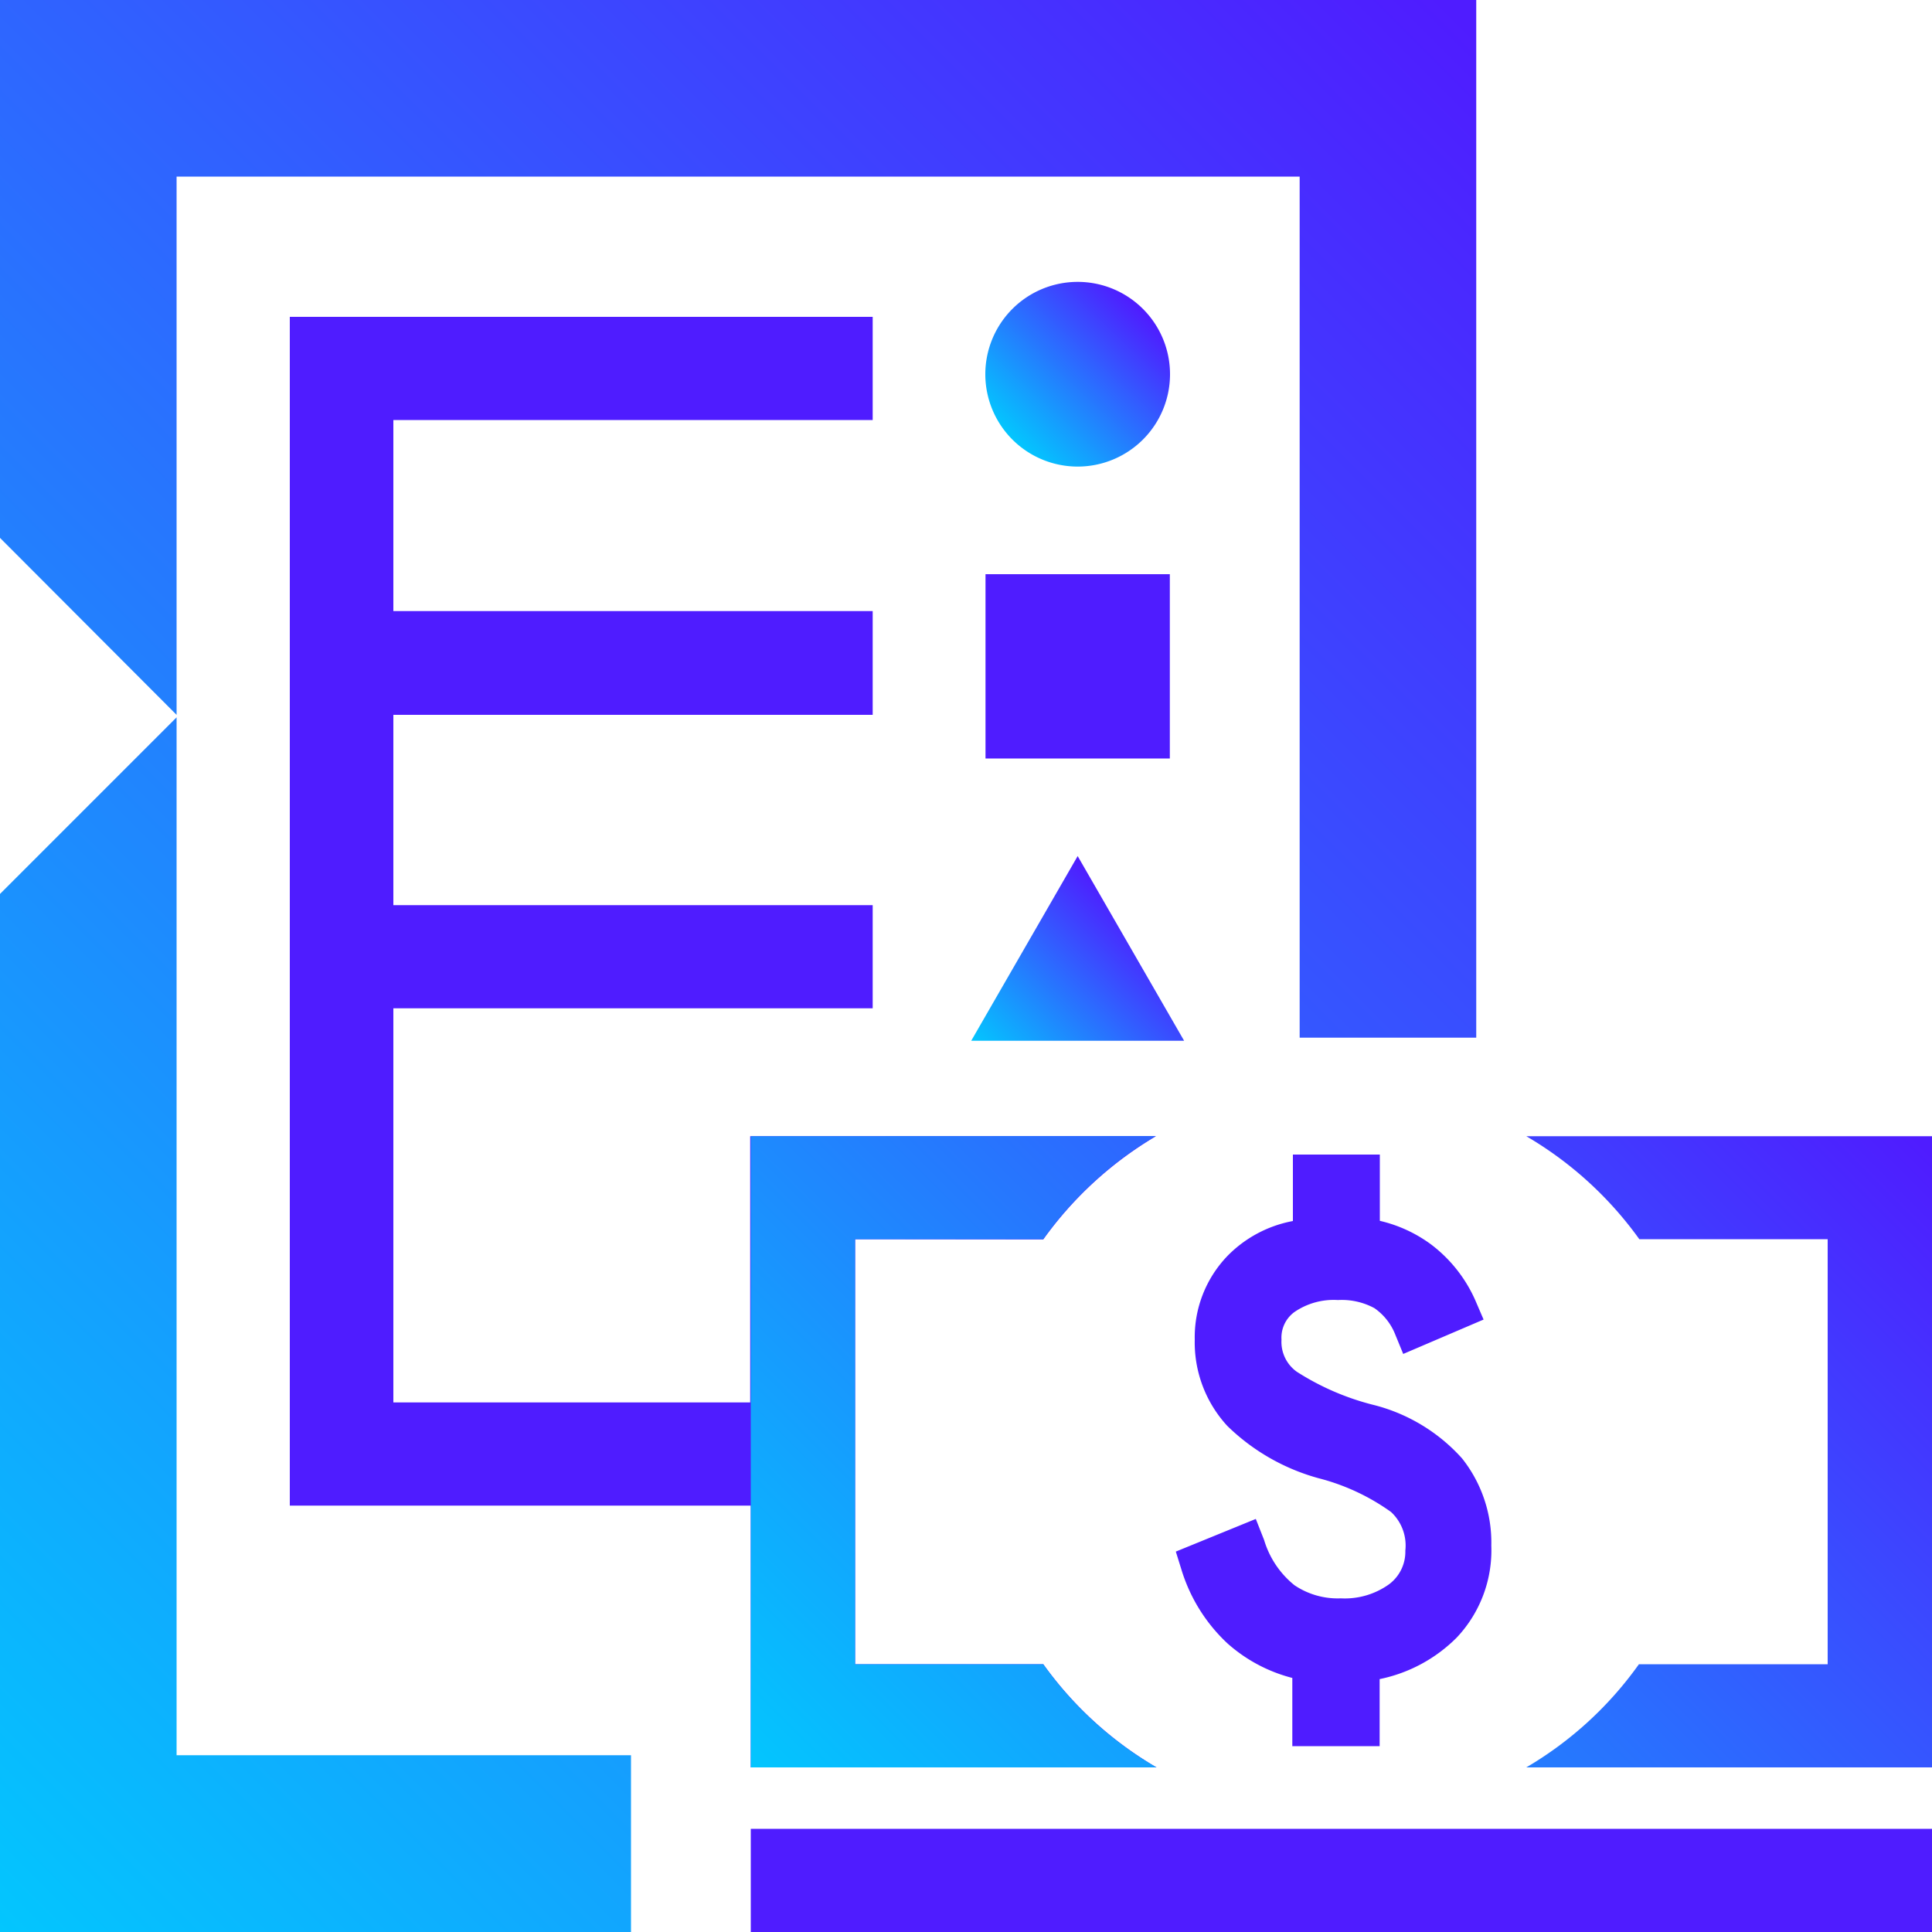
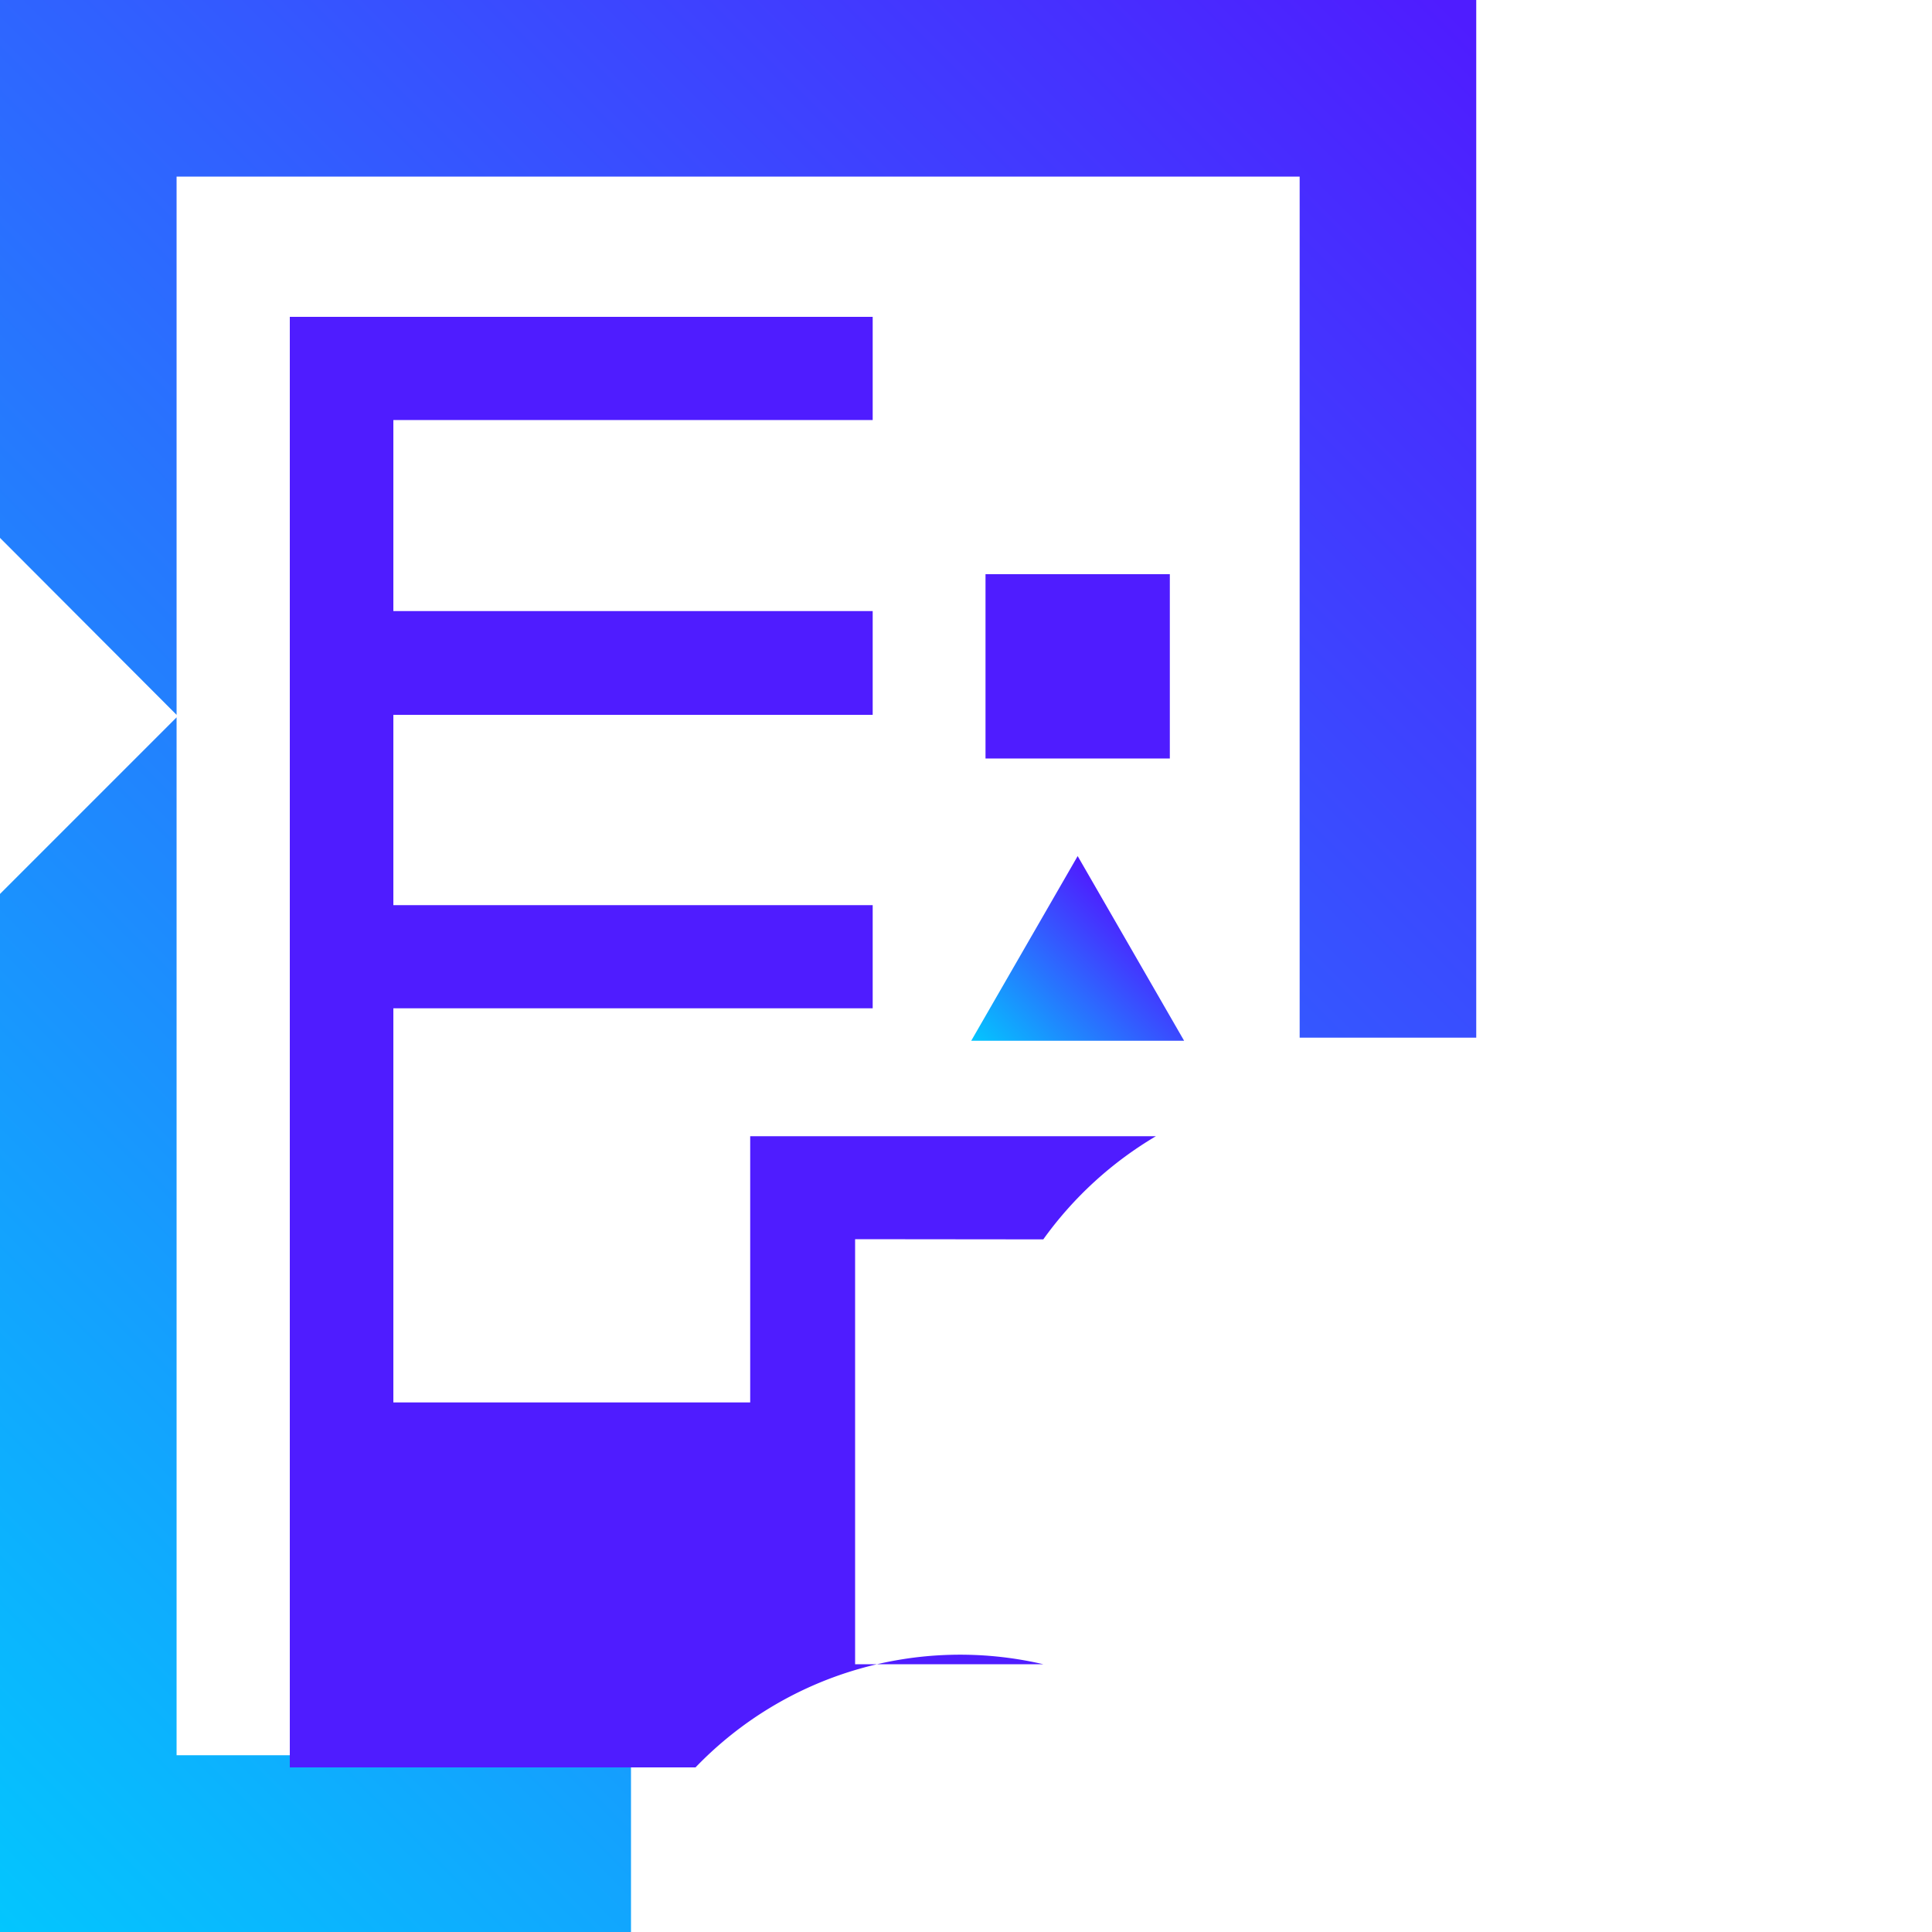
<svg xmlns="http://www.w3.org/2000/svg" xmlns:xlink="http://www.w3.org/1999/xlink" viewBox="0 0 100 100">
  <defs>
    <style>.cls-1{fill:url(#Degradado_sin_nombre_8);}.cls-2{fill:#4f1cff;}.cls-3{fill:url(#Degradado_sin_nombre_8-2);}.cls-4{fill:url(#Degradado_sin_nombre_8-3);}.cls-5{fill:url(#Degradado_sin_nombre_8-4);}</style>
    <linearGradient id="Degradado_sin_nombre_8" x1="-16.84" y1="83.16" x2="71.37" y2="-5.04" gradientUnits="userSpaceOnUse">
      <stop offset="0" stop-color="#03c6fe" />
      <stop offset="0.99" stop-color="#4f1cff" />
    </linearGradient>
    <linearGradient id="Degradado_sin_nombre_8-2" x1="52.41" y1="22.75" x2="59.16" y2="15.99" xlink:href="#Degradado_sin_nombre_8" />
    <linearGradient id="Degradado_sin_nombre_8-3" x1="52.02" y1="55.61" x2="59.55" y2="48.08" xlink:href="#Degradado_sin_nombre_8" />
    <linearGradient id="Degradado_sin_nombre_8-4" x1="45.98" y1="98.6" x2="92.88" y2="51.69" xlink:href="#Degradado_sin_nombre_8" />
  </defs>
  <title>09_Gastos</title>
  <g id="Capa_2" data-name="Capa 2">
    <g id="Capa_1-2" data-name="Capa 1">
      <path class="cls-1" d="M9.14,37,0,27.84V0H76.41V53.71H67.27V9.14H9.14Zm0,31.59V37.13L0,46.27V100H32.66V90.85H9.14Z" />
-       <path class="cls-2" d="M71.41,90.38V86.91a7.84,7.84,0,0,0,4-2.16A6.58,6.58,0,0,0,77.19,80a7,7,0,0,0-1.52-4.52,9.17,9.17,0,0,0-4.49-2.74A13.41,13.41,0,0,1,67.12,71a1.9,1.9,0,0,1-.79-1.66A1.64,1.64,0,0,1,67,67.91a3.59,3.59,0,0,1,2.25-.62,3.55,3.55,0,0,1,1.89.42,3,3,0,0,1,1.08,1.37l.41,1,4.16-1.78-.43-1a7.35,7.35,0,0,0-2.29-2.89,7.2,7.2,0,0,0-2.65-1.22V59.76H66.92V63.2A6.37,6.37,0,0,0,63.54,65a6.07,6.07,0,0,0-1.7,4.33,6.38,6.38,0,0,0,1.69,4.48,10.88,10.88,0,0,0,4.71,2.7A11.22,11.22,0,0,1,72,78.26a2.37,2.37,0,0,1,.74,2A2.1,2.1,0,0,1,71.9,82a3.93,3.93,0,0,1-2.5.73A4,4,0,0,1,67,82.05a4.74,4.74,0,0,1-1.57-2.34L65,78.62l-4.14,1.69.29.93a8.69,8.69,0,0,0,2.37,3.81,8.05,8.05,0,0,0,3.37,1.8v3.53Z" />
-       <path class="cls-3" d="M60.56,19.37a4.78,4.78,0,1,0-4.77,4.78A4.78,4.78,0,0,0,60.56,19.37Z" />
      <rect class="cls-2" x="51.01" y="29.72" width="9.54" height="9.54" />
      <polygon class="cls-4" points="61.29 53.87 55.78 44.31 50.27 53.87 61.29 53.87" />
-       <rect class="cls-2" x="38.86" y="94.66" width="61.14" height="5.34" />
-       <path class="cls-2" d="M54,64.15a19.2,19.2,0,0,1,5.83-5.34h-21V72.59H20.36V52.19H45.17V46.85H20.36V37H45.17V31.63H20.36V21.74H45.17V16.4H15V77.93H38.86V91.48h21A19,19,0,0,1,54,86.14H44.26v-22Z" />
-       <path class="cls-5" d="M100,58.81V91.48H79a18.85,18.85,0,0,0,5.83-5.34H94.6v-22H84.85A19,19,0,0,0,79,58.81Zm-61.14,0V91.48h21A18.85,18.85,0,0,1,54,86.14H44.26v-22H54a19,19,0,0,1,5.83-5.34Z" />
+       <path class="cls-2" d="M54,64.15a19.2,19.2,0,0,1,5.83-5.34h-21V72.59H20.36V52.19H45.17V46.85H20.36V37H45.17V31.63H20.36V21.74H45.17V16.4H15V77.93V91.48h21A19,19,0,0,1,54,86.14H44.26v-22Z" />
    </g>
  </g>
</svg>